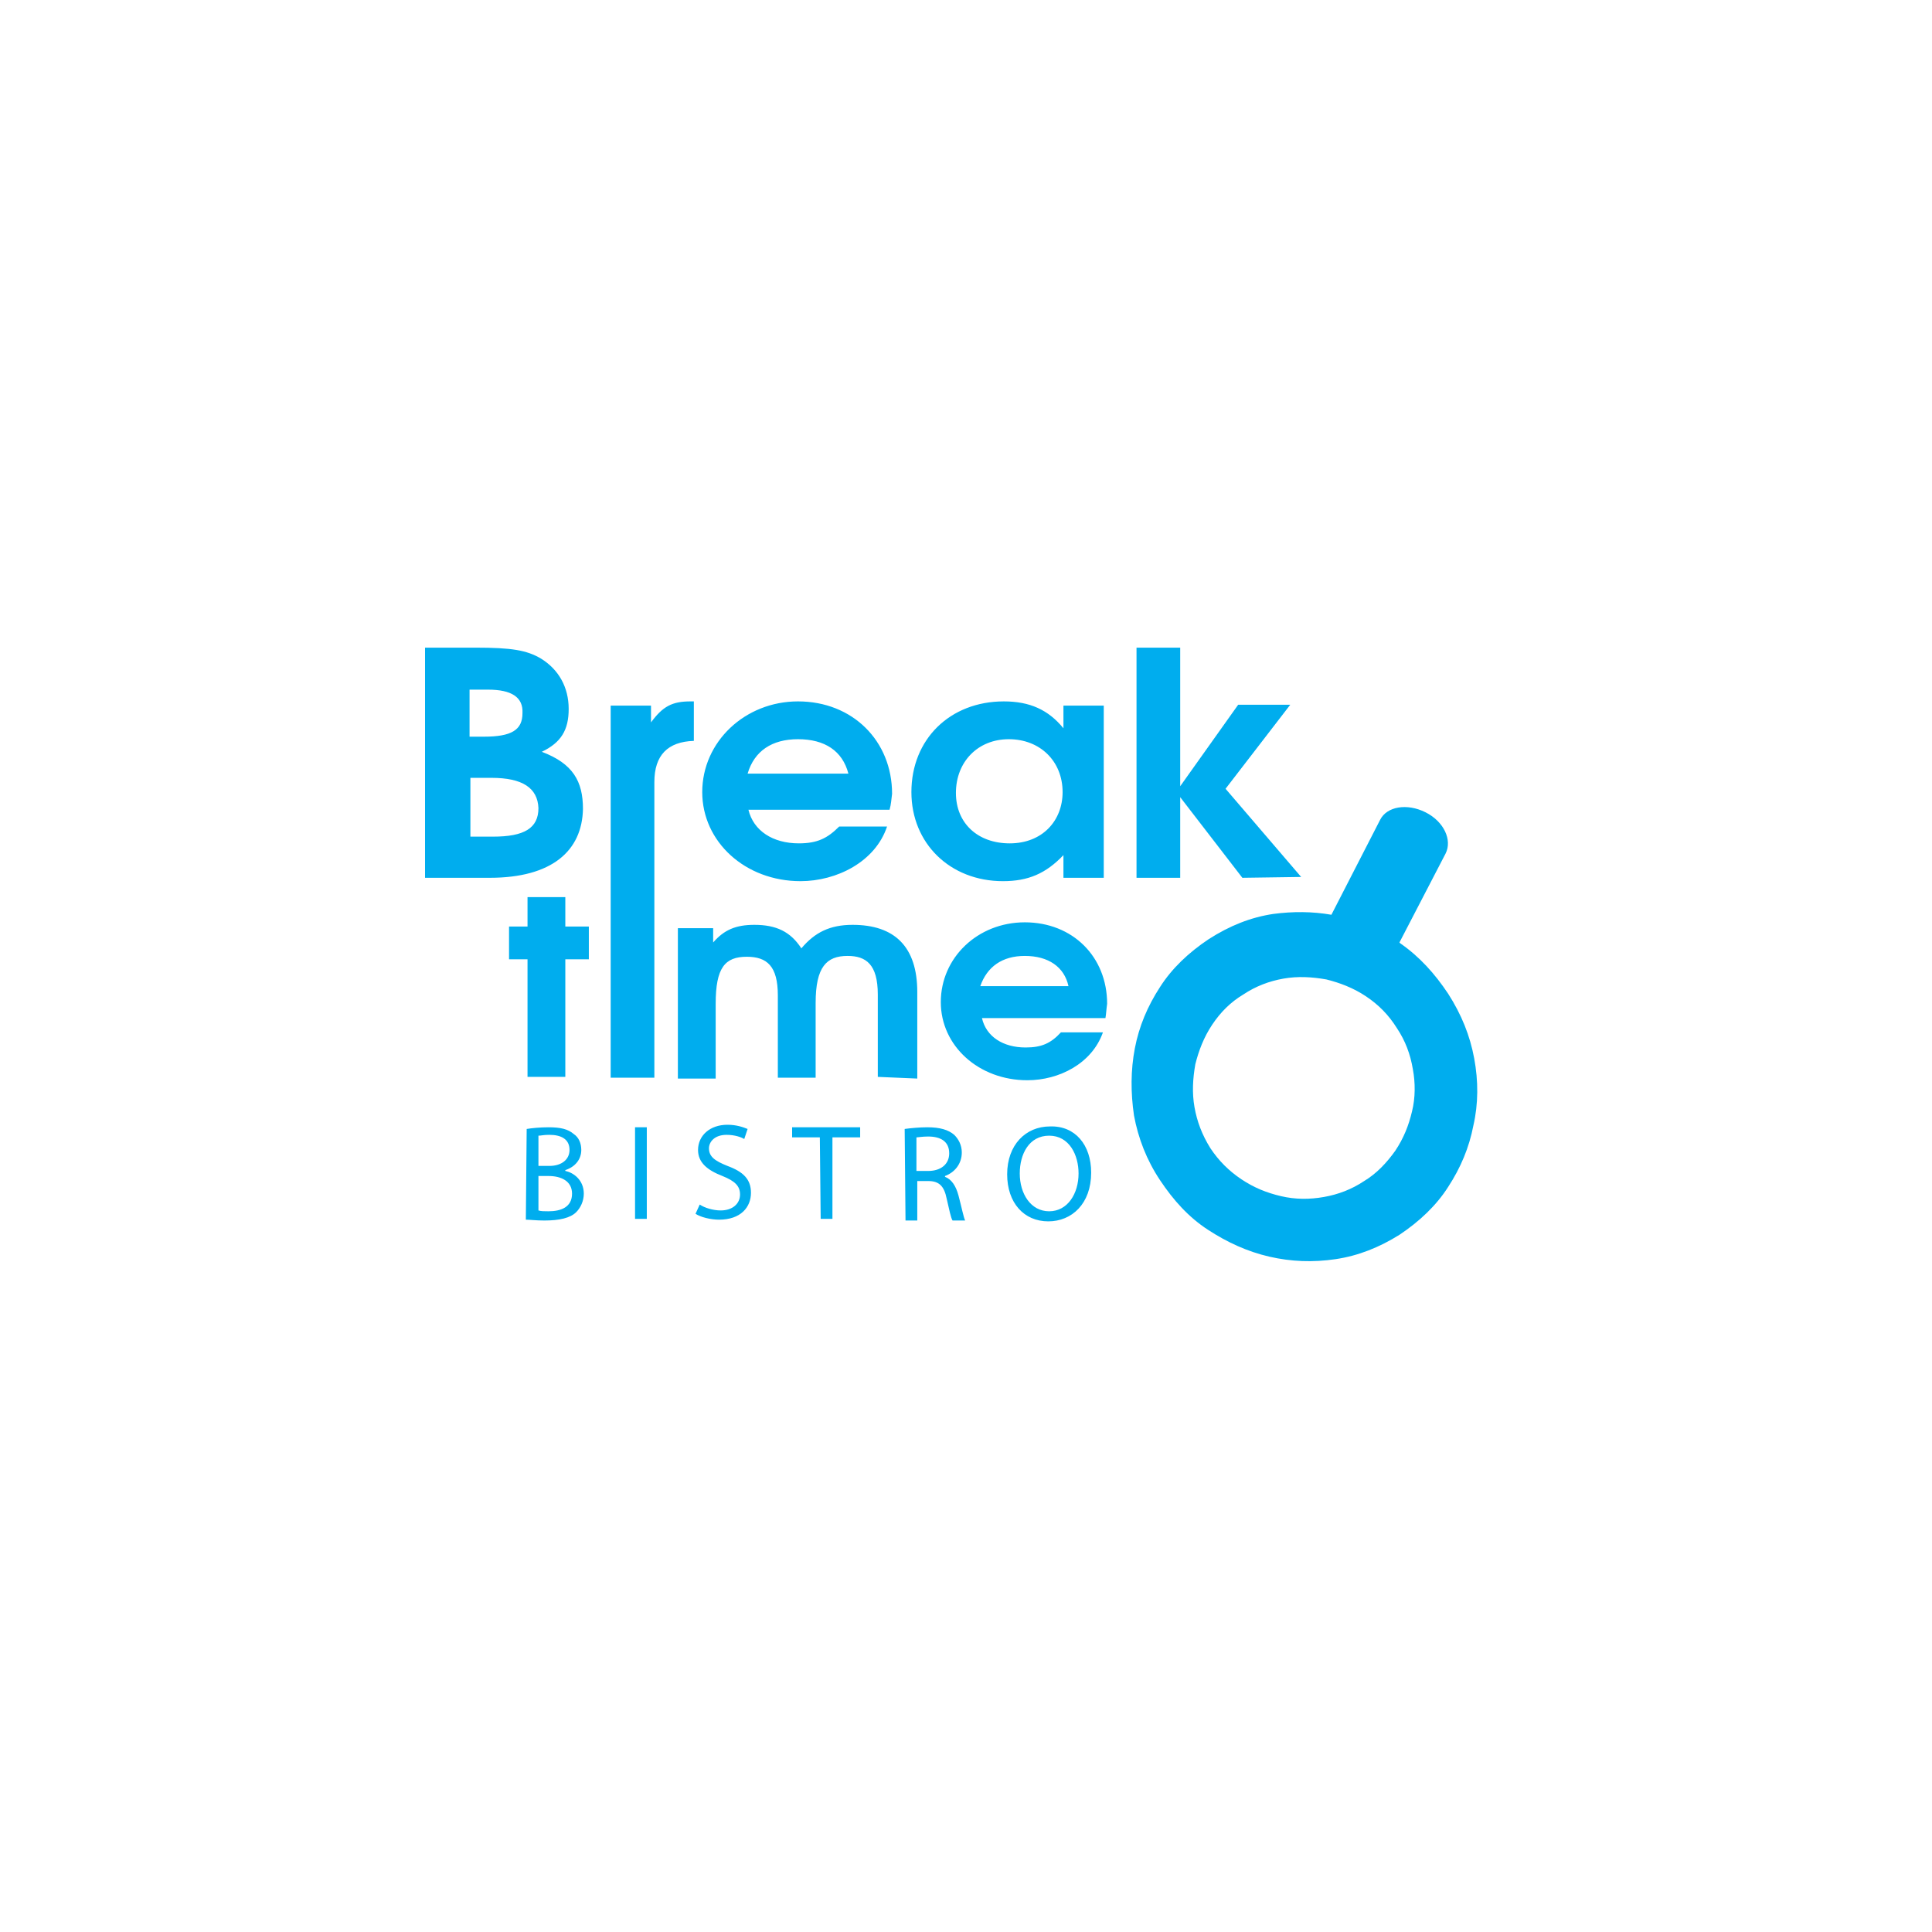
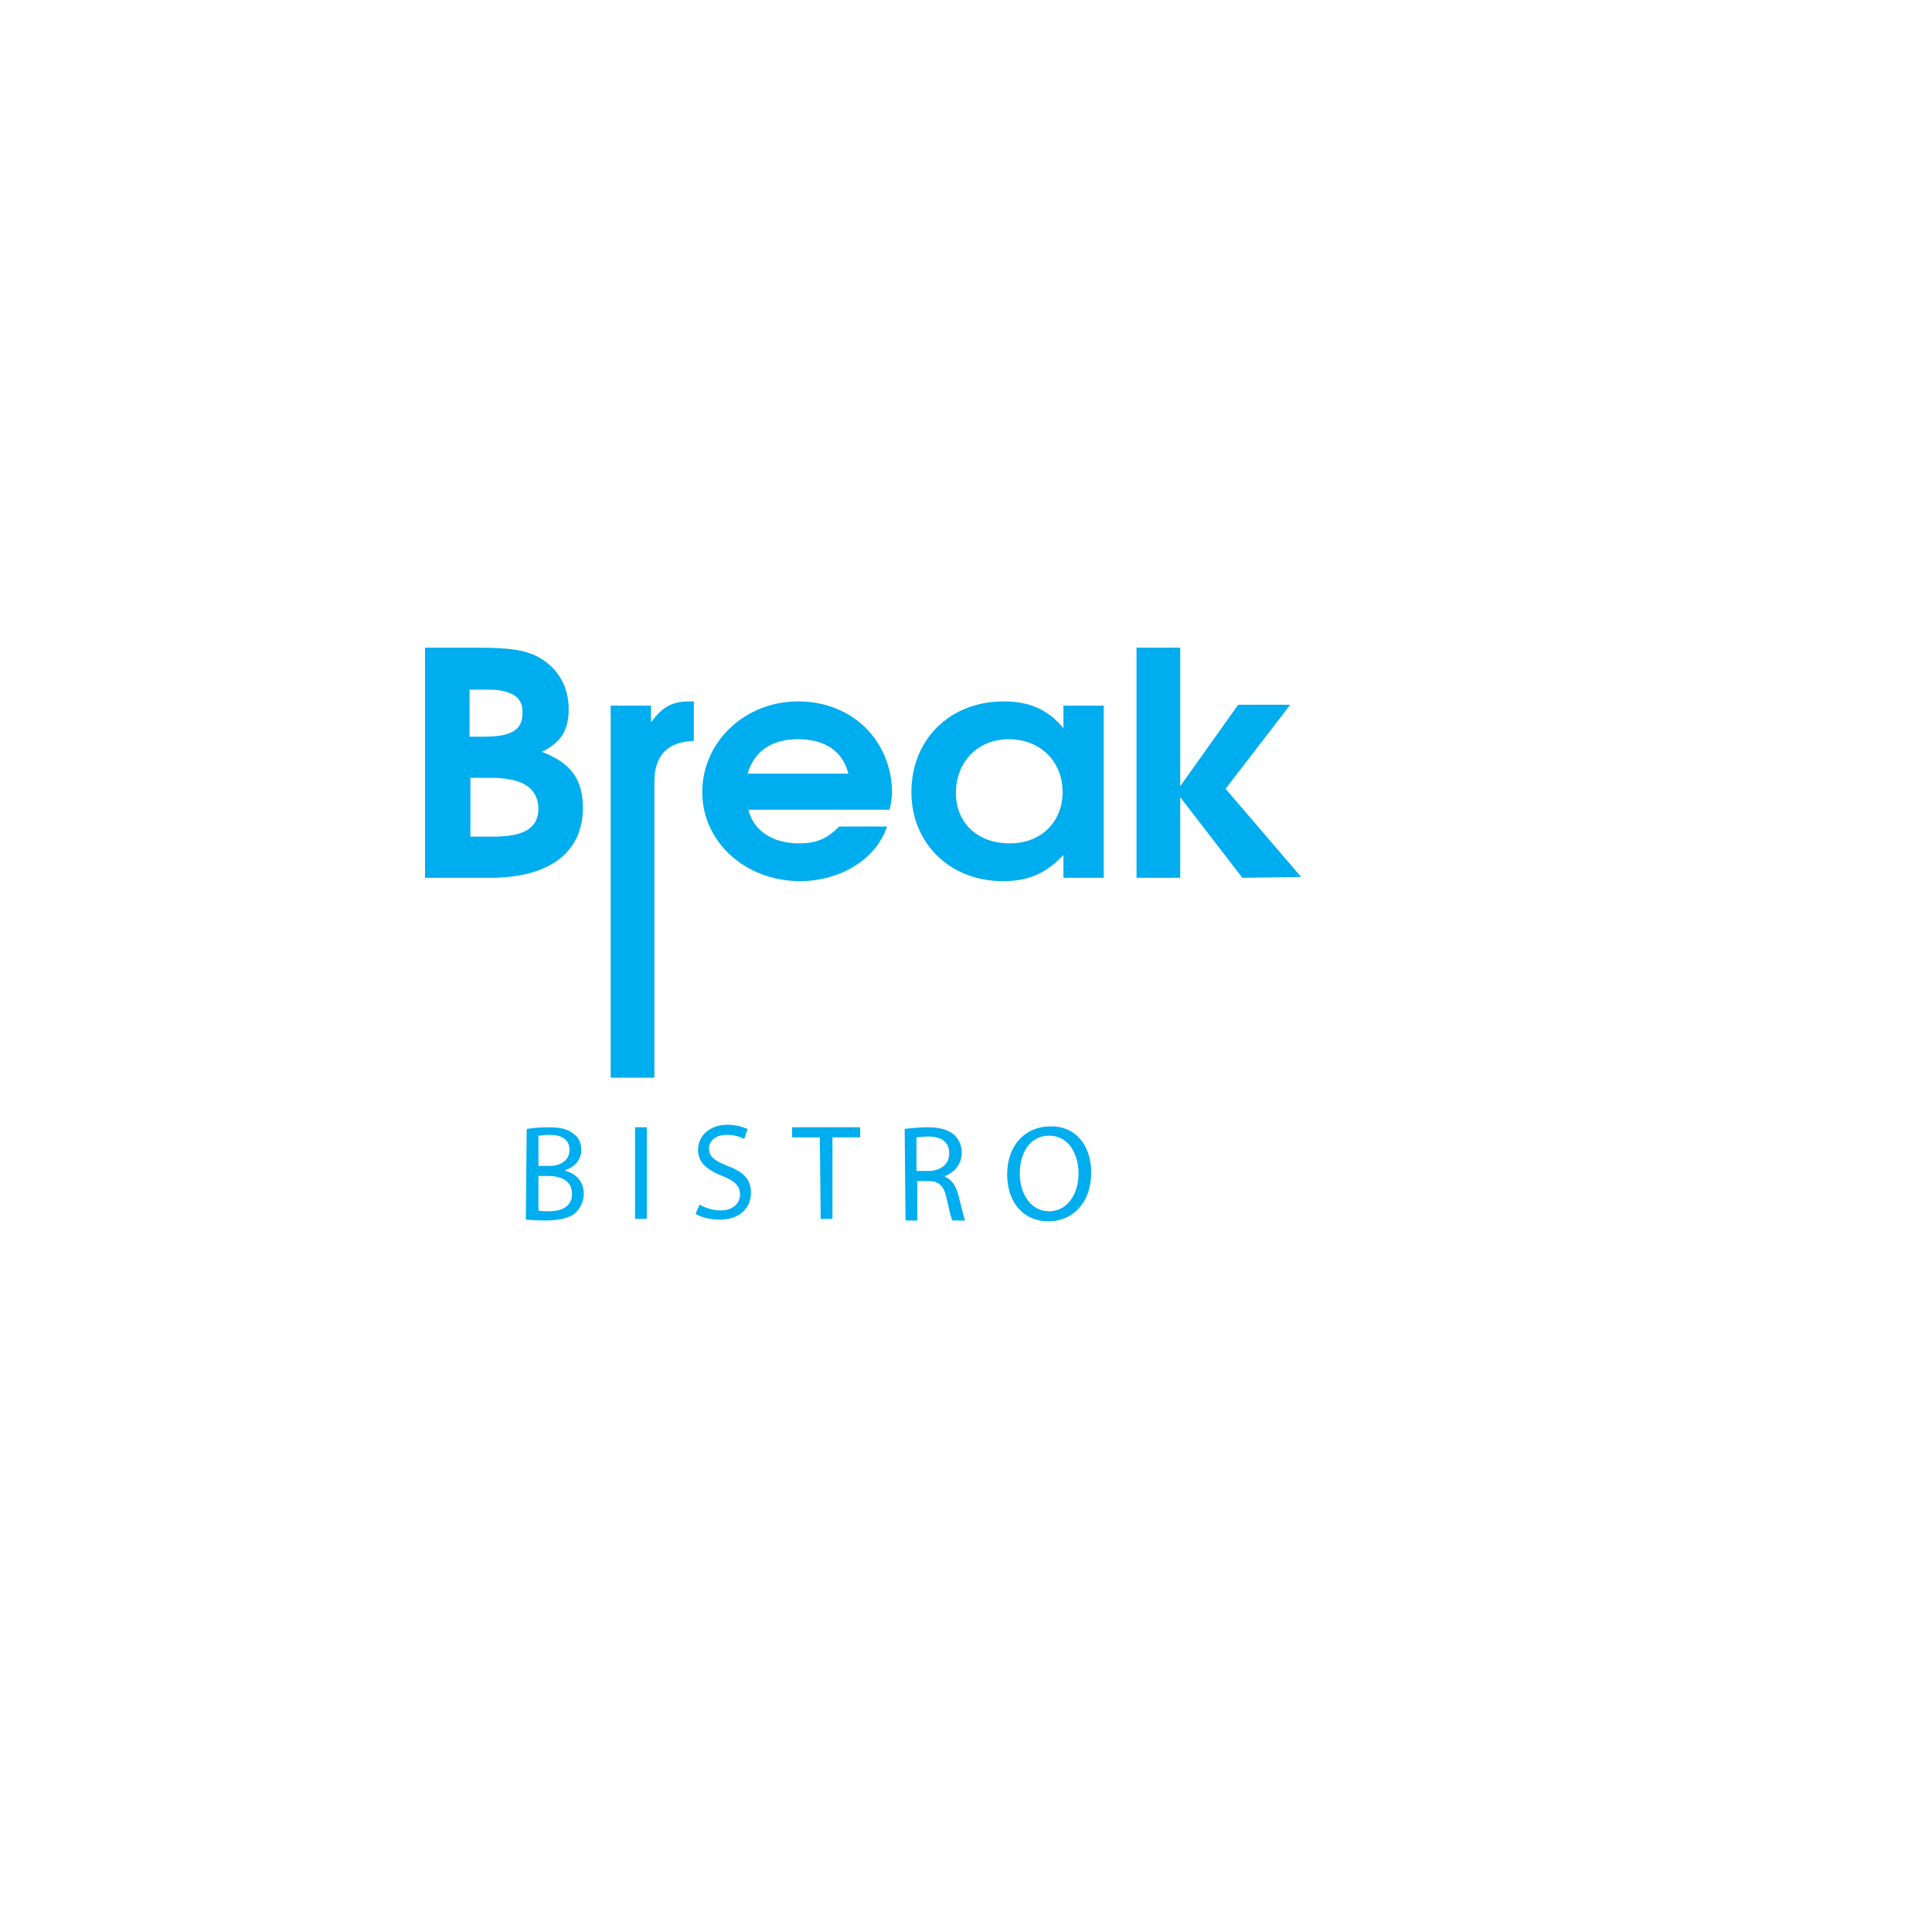
<svg xmlns="http://www.w3.org/2000/svg" version="1.1" id="Vrstva_1" x="0" y="0" viewBox="0 0 230 230" style="enable-background:new 0 0 230 230" xml:space="preserve">
  <style>.st0{fill:#00adee}</style>
  <path class="st0" d="M62.7 134.4c.6-.1 1.6-.2 2.6-.2 1.4 0 2.3.2 3 .8.6.4.9 1.1.9 1.9 0 1.1-.7 2-1.9 2.4v.1c1 .2 2.2 1.1 2.2 2.7 0 .9-.4 1.7-.9 2.2-.7.7-2 1-3.8 1-1 0-1.7-.1-2.2-.1l.1-10.8zm1.4 4.4h1.3c1.5 0 2.4-.8 2.4-1.9 0-1.3-1-1.8-2.4-1.8-.7 0-1 .1-1.3.1v3.6zm0 5.3c.3.1.7.1 1.2.1 1.5 0 2.8-.5 2.8-2.1 0-1.5-1.3-2.1-2.8-2.1h-1.2v4.1zm12.9-9.9v10.9h-1.4v-10.9H77zm6.3 9.2c.6.4 1.6.7 2.5.7 1.4 0 2.3-.8 2.3-1.9 0-1-.6-1.6-2.1-2.2-1.8-.7-2.9-1.6-2.9-3.1 0-1.7 1.4-3 3.5-3 1.1 0 1.9.3 2.4.5l-.4 1.2c-.3-.2-1.1-.5-2.1-.5-1.5 0-2.1.9-2.1 1.6 0 1 .7 1.5 2.2 2.1 1.9.7 2.8 1.6 2.8 3.2 0 1.7-1.2 3.2-3.8 3.2-1 0-2.2-.3-2.8-.7l.5-1.1zm14.3-8h-3.3v-1.2h8.1v1.2h-3.3v9.7h-1.4l-.1-9.7zm10.1-1c.7-.1 1.8-.2 2.7-.2 1.5 0 2.5.3 3.2.9.5.5.9 1.2.9 2.1 0 1.4-.9 2.4-2 2.8v.1c.8.3 1.3 1.1 1.6 2.2.4 1.5.6 2.6.8 3h-1.5c-.2-.3-.4-1.3-.7-2.6-.3-1.5-.9-2.1-2.2-2.1h-1.3v4.7h-1.4l-.1-10.9zm1.4 5h1.4c1.5 0 2.5-.8 2.5-2.1 0-1.4-1-2-2.5-2-.7 0-1.2.1-1.4.1v4zm20.8.2c0 3.7-2.3 5.8-5.1 5.8-2.9 0-4.9-2.2-4.9-5.6 0-3.5 2.2-5.7 5.1-5.7 3-.1 4.9 2.2 4.9 5.5zm-8.5.1c0 2.4 1.3 4.5 3.5 4.5s3.5-2.1 3.5-4.5c0-2.2-1.1-4.5-3.5-4.5s-3.5 2.2-3.5 4.5zm-63.1-35.2h-7.7V77.1h6c4.3 0 6.1.3 7.8 1.3 2.1 1.3 3.3 3.4 3.3 6 0 2.5-.9 4-3.2 5.1 3.7 1.4 4.9 3.5 4.9 6.8-.1 5-3.7 8.2-11.1 8.2zm-.2-22.4h-2.2v5.6h1.7c3.3 0 4.6-.8 4.6-2.8.1-1.9-1.3-2.8-4.1-2.8zm.4 10.5H56v7h2.7c3.7 0 5.4-1 5.4-3.4-.1-2.4-1.9-3.6-5.6-3.6zm19.4.5v35.2h-5.2V84h4.8v2c1.4-1.9 2.5-2.5 4.7-2.5h.4v4.7c-3.1.1-4.7 1.7-4.7 4.9zm28 3.3H89.1c.6 2.5 2.9 4 6 4 2.2 0 3.4-.6 4.8-2h5.7c-1.4 4.2-6 6.5-10.3 6.5-6.6 0-11.7-4.7-11.7-10.6 0-6 5.1-10.8 11.4-10.8 6.5 0 11.2 4.7 11.2 11-.1.7-.1 1.2-.3 1.9zM95 88c-3.1 0-5.2 1.4-6 4.1h12c-.7-2.7-2.8-4.1-6-4.1zm31.6 16.5v-2.7c-2.1 2.2-4.2 3.1-7.2 3.1-6.3 0-10.9-4.5-10.9-10.6 0-6.3 4.6-10.8 11-10.8 3.1 0 5.3 1 7.1 3.2V84h4.8v20.5h-4.8zM120.1 88c-3.7 0-6.3 2.7-6.3 6.4 0 3.6 2.6 6 6.4 6 3.9 0 6.3-2.7 6.3-6.1 0-3.7-2.7-6.3-6.4-6.3zm27.8 16.5-7.4-9.6v9.6h-5.2V77.1h5.2v16.5l6.9-9.7h6.2l-7.7 10 9 10.5-7 .1z" />
-   <path class="st0" d="M175.5 126c-.5-2.7-1.5-5.2-3.1-7.7-1.6-2.4-3.4-4.4-5.7-6l-.1-.1 5.5-10.6c.8-1.6-.2-3.8-2.4-4.9-2.2-1.1-4.6-.7-5.4.9l-5.8 11.3c-2.3-.4-4.6-.4-6.9-.1-2.7.4-5.2 1.4-7.7 3-2.4 1.6-4.4 3.5-5.8 5.7-1.5 2.3-2.5 4.7-3 7.3-.5 2.6-.5 5.3-.1 8 .5 2.7 1.5 5.3 3.1 7.7 1.6 2.4 3.4 4.4 5.7 5.9s4.7 2.6 7.3 3.2 5.2.7 7.9.3c2.7-.4 5.2-1.4 7.6-2.9 2.4-1.6 4.4-3.5 5.8-5.7 1.5-2.3 2.5-4.7 3-7.3.6-2.6.6-5.3.1-8zm-7.4 6.3c-.4 1.7-1 3.2-2 4.7-1 1.4-2.2 2.7-3.7 3.6-1.5 1-3.1 1.6-4.8 1.9-1.7.3-3.4.3-5.1-.1-1.7-.4-3.2-1-4.7-2s-2.7-2.2-3.7-3.7c-1-1.6-1.6-3.2-1.9-4.9-.3-1.7-.2-3.4.1-5.1.4-1.6 1-3.2 2-4.7s2.2-2.7 3.7-3.6c1.5-1 3.1-1.6 4.8-1.9 1.7-.3 3.4-.2 5.1.1 1.6.4 3.2 1 4.7 2s2.7 2.2 3.7 3.8c1 1.5 1.6 3.1 1.9 4.9.3 1.6.3 3.4-.1 5zM67.3 114.2v14h-4.5v-14h-2.2v-3.9h2.2v-3.5h4.5v3.5h2.8v3.9h-2.8zm37.2 14v-9.8c0-3.6-1.4-4.6-3.6-4.6-2.5 0-3.8 1.3-3.8 5.6v8.9h-4.5v-9.8c0-3.5-1.3-4.6-3.7-4.6-2.6 0-3.7 1.3-3.7 5.6v8.9h-4.5v-17.9h4.2v1.7c1.3-1.5 2.7-2.1 4.9-2.1 2.6 0 4.3.8 5.6 2.8 1.6-1.9 3.4-2.8 6.1-2.8 5 0 7.7 2.6 7.7 8v10.3l-4.7-.2zm27.1-7h-14.7c.5 2.2 2.5 3.5 5.2 3.5 1.9 0 3-.5 4.2-1.8h5c-1.3 3.7-5.2 5.7-9 5.7-5.8 0-10.3-4.1-10.3-9.3 0-5.3 4.4-9.5 10-9.5 5.7 0 9.8 4.1 9.8 9.7-.1.7-.1 1.1-.2 1.7zm-9.6-7.4c-2.7 0-4.5 1.3-5.3 3.6h10.5c-.5-2.3-2.4-3.6-5.2-3.6z" />
</svg>